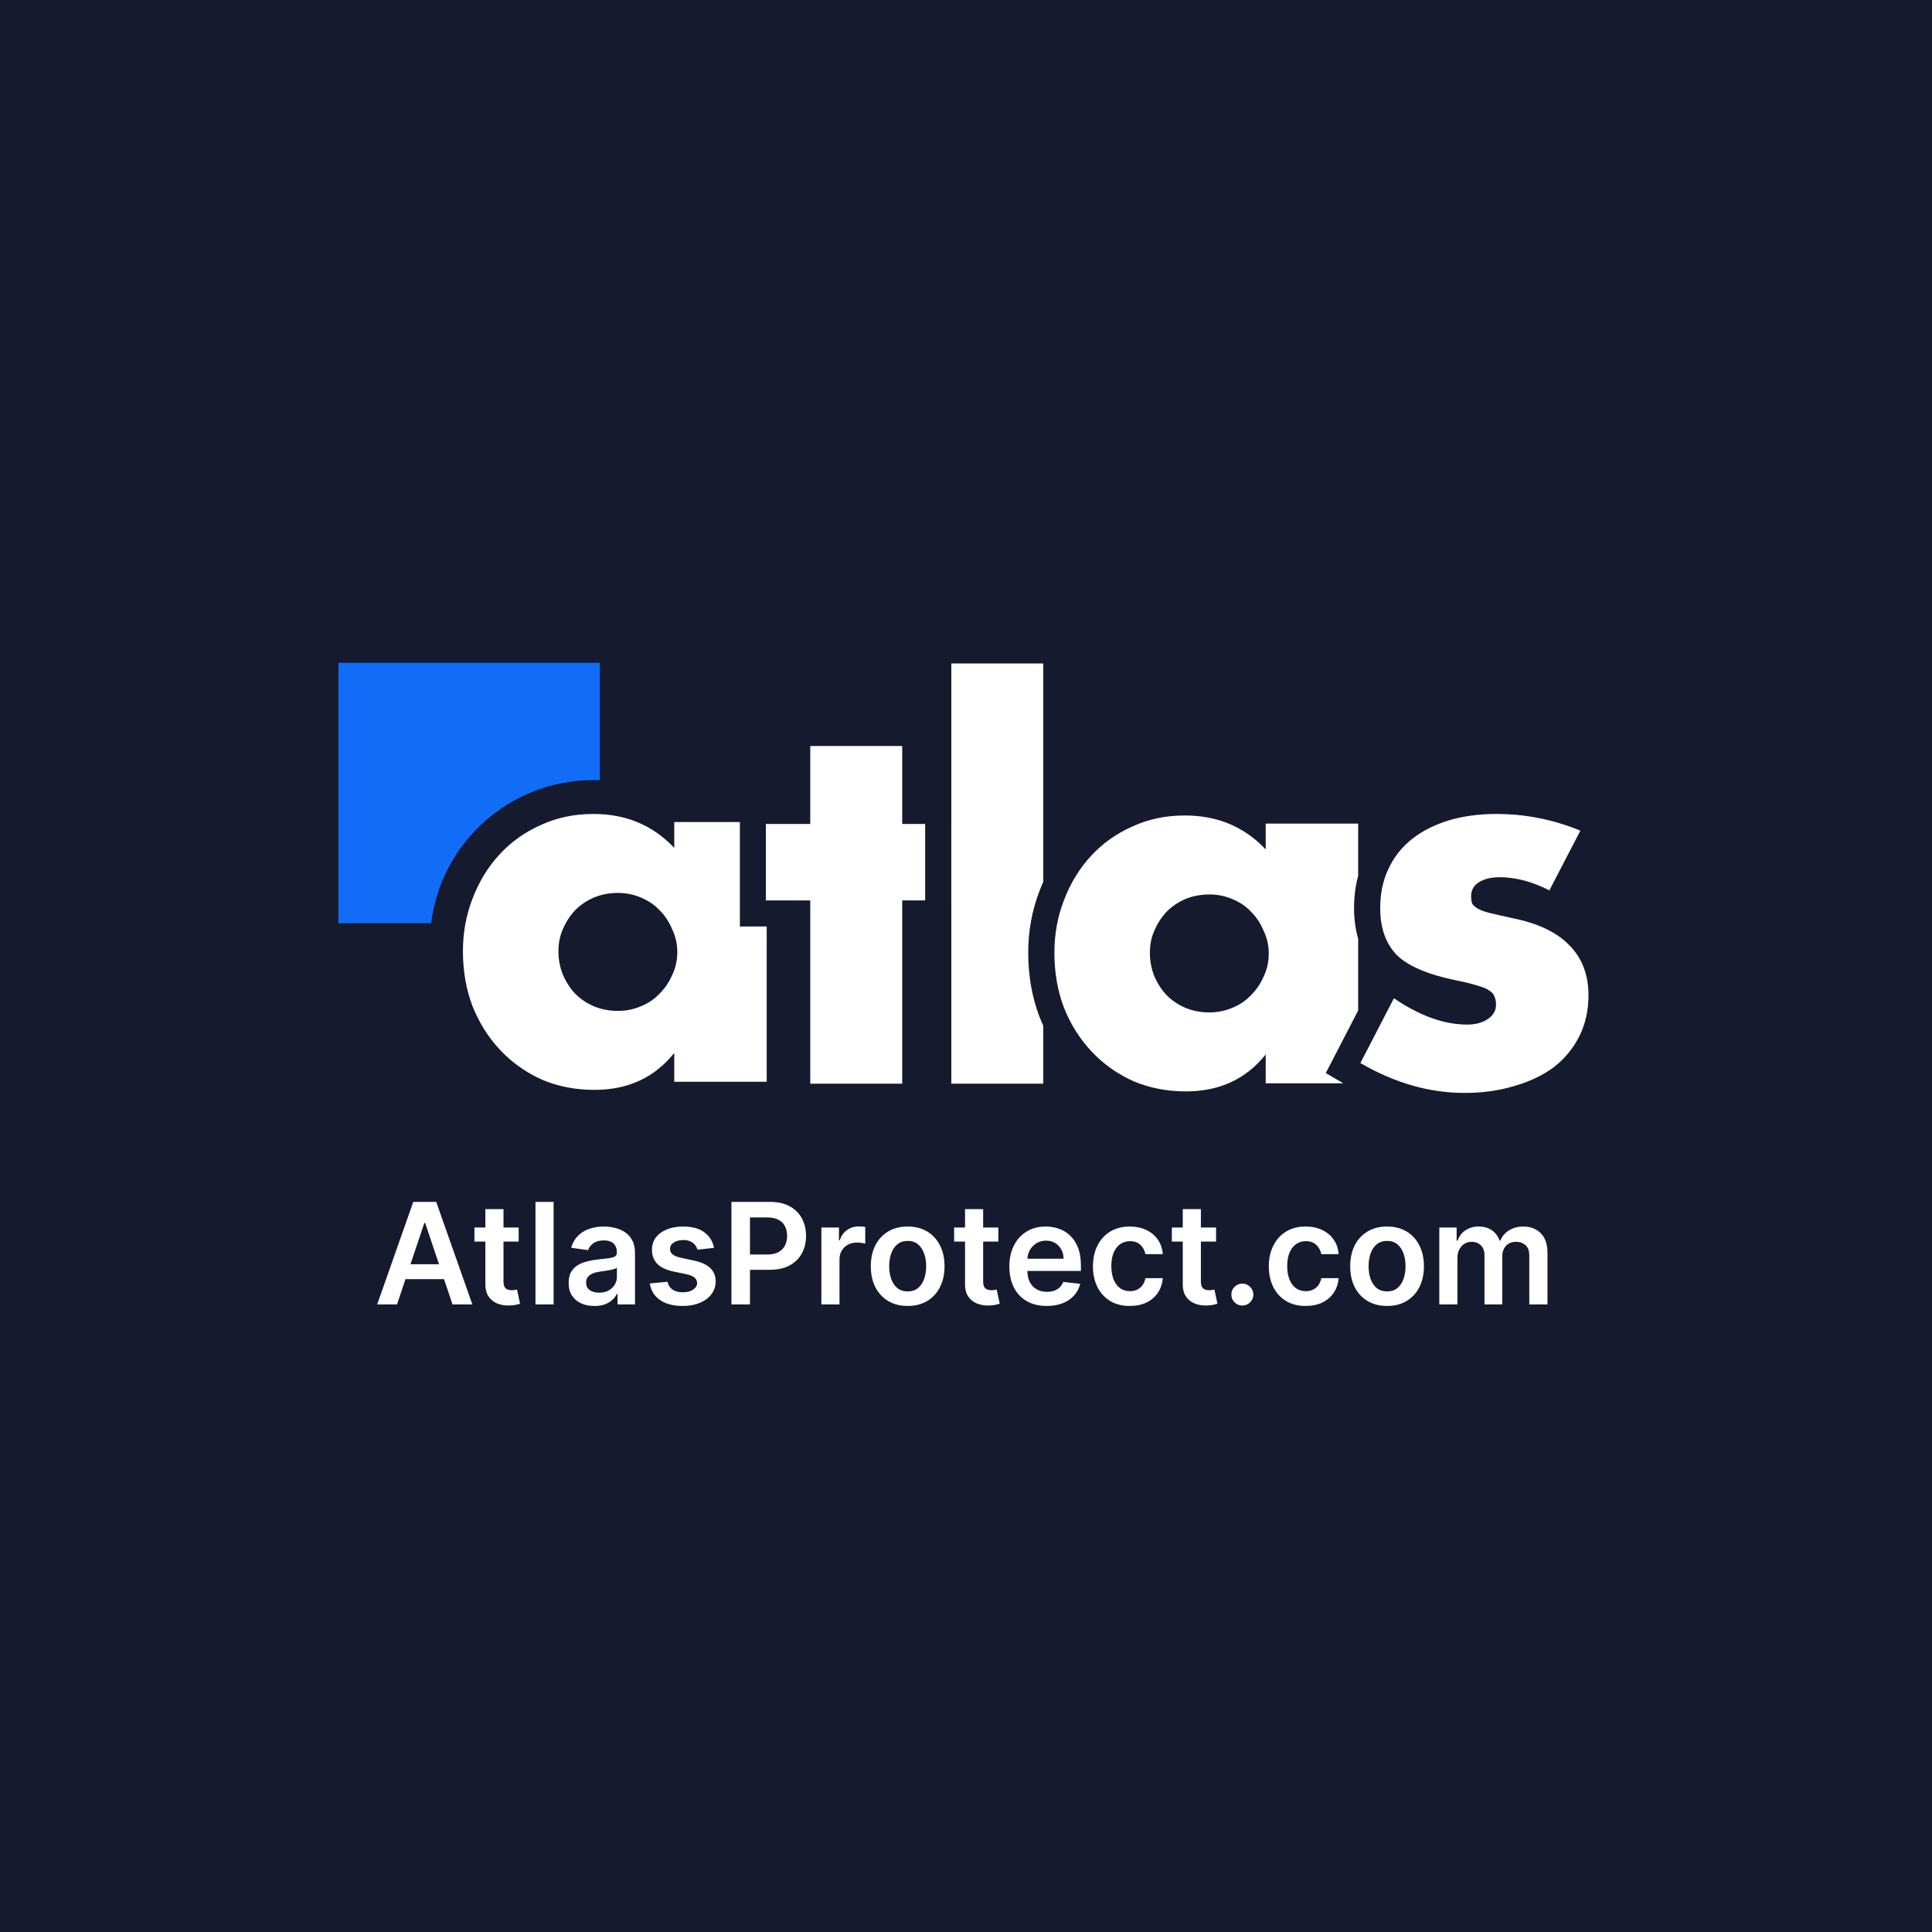
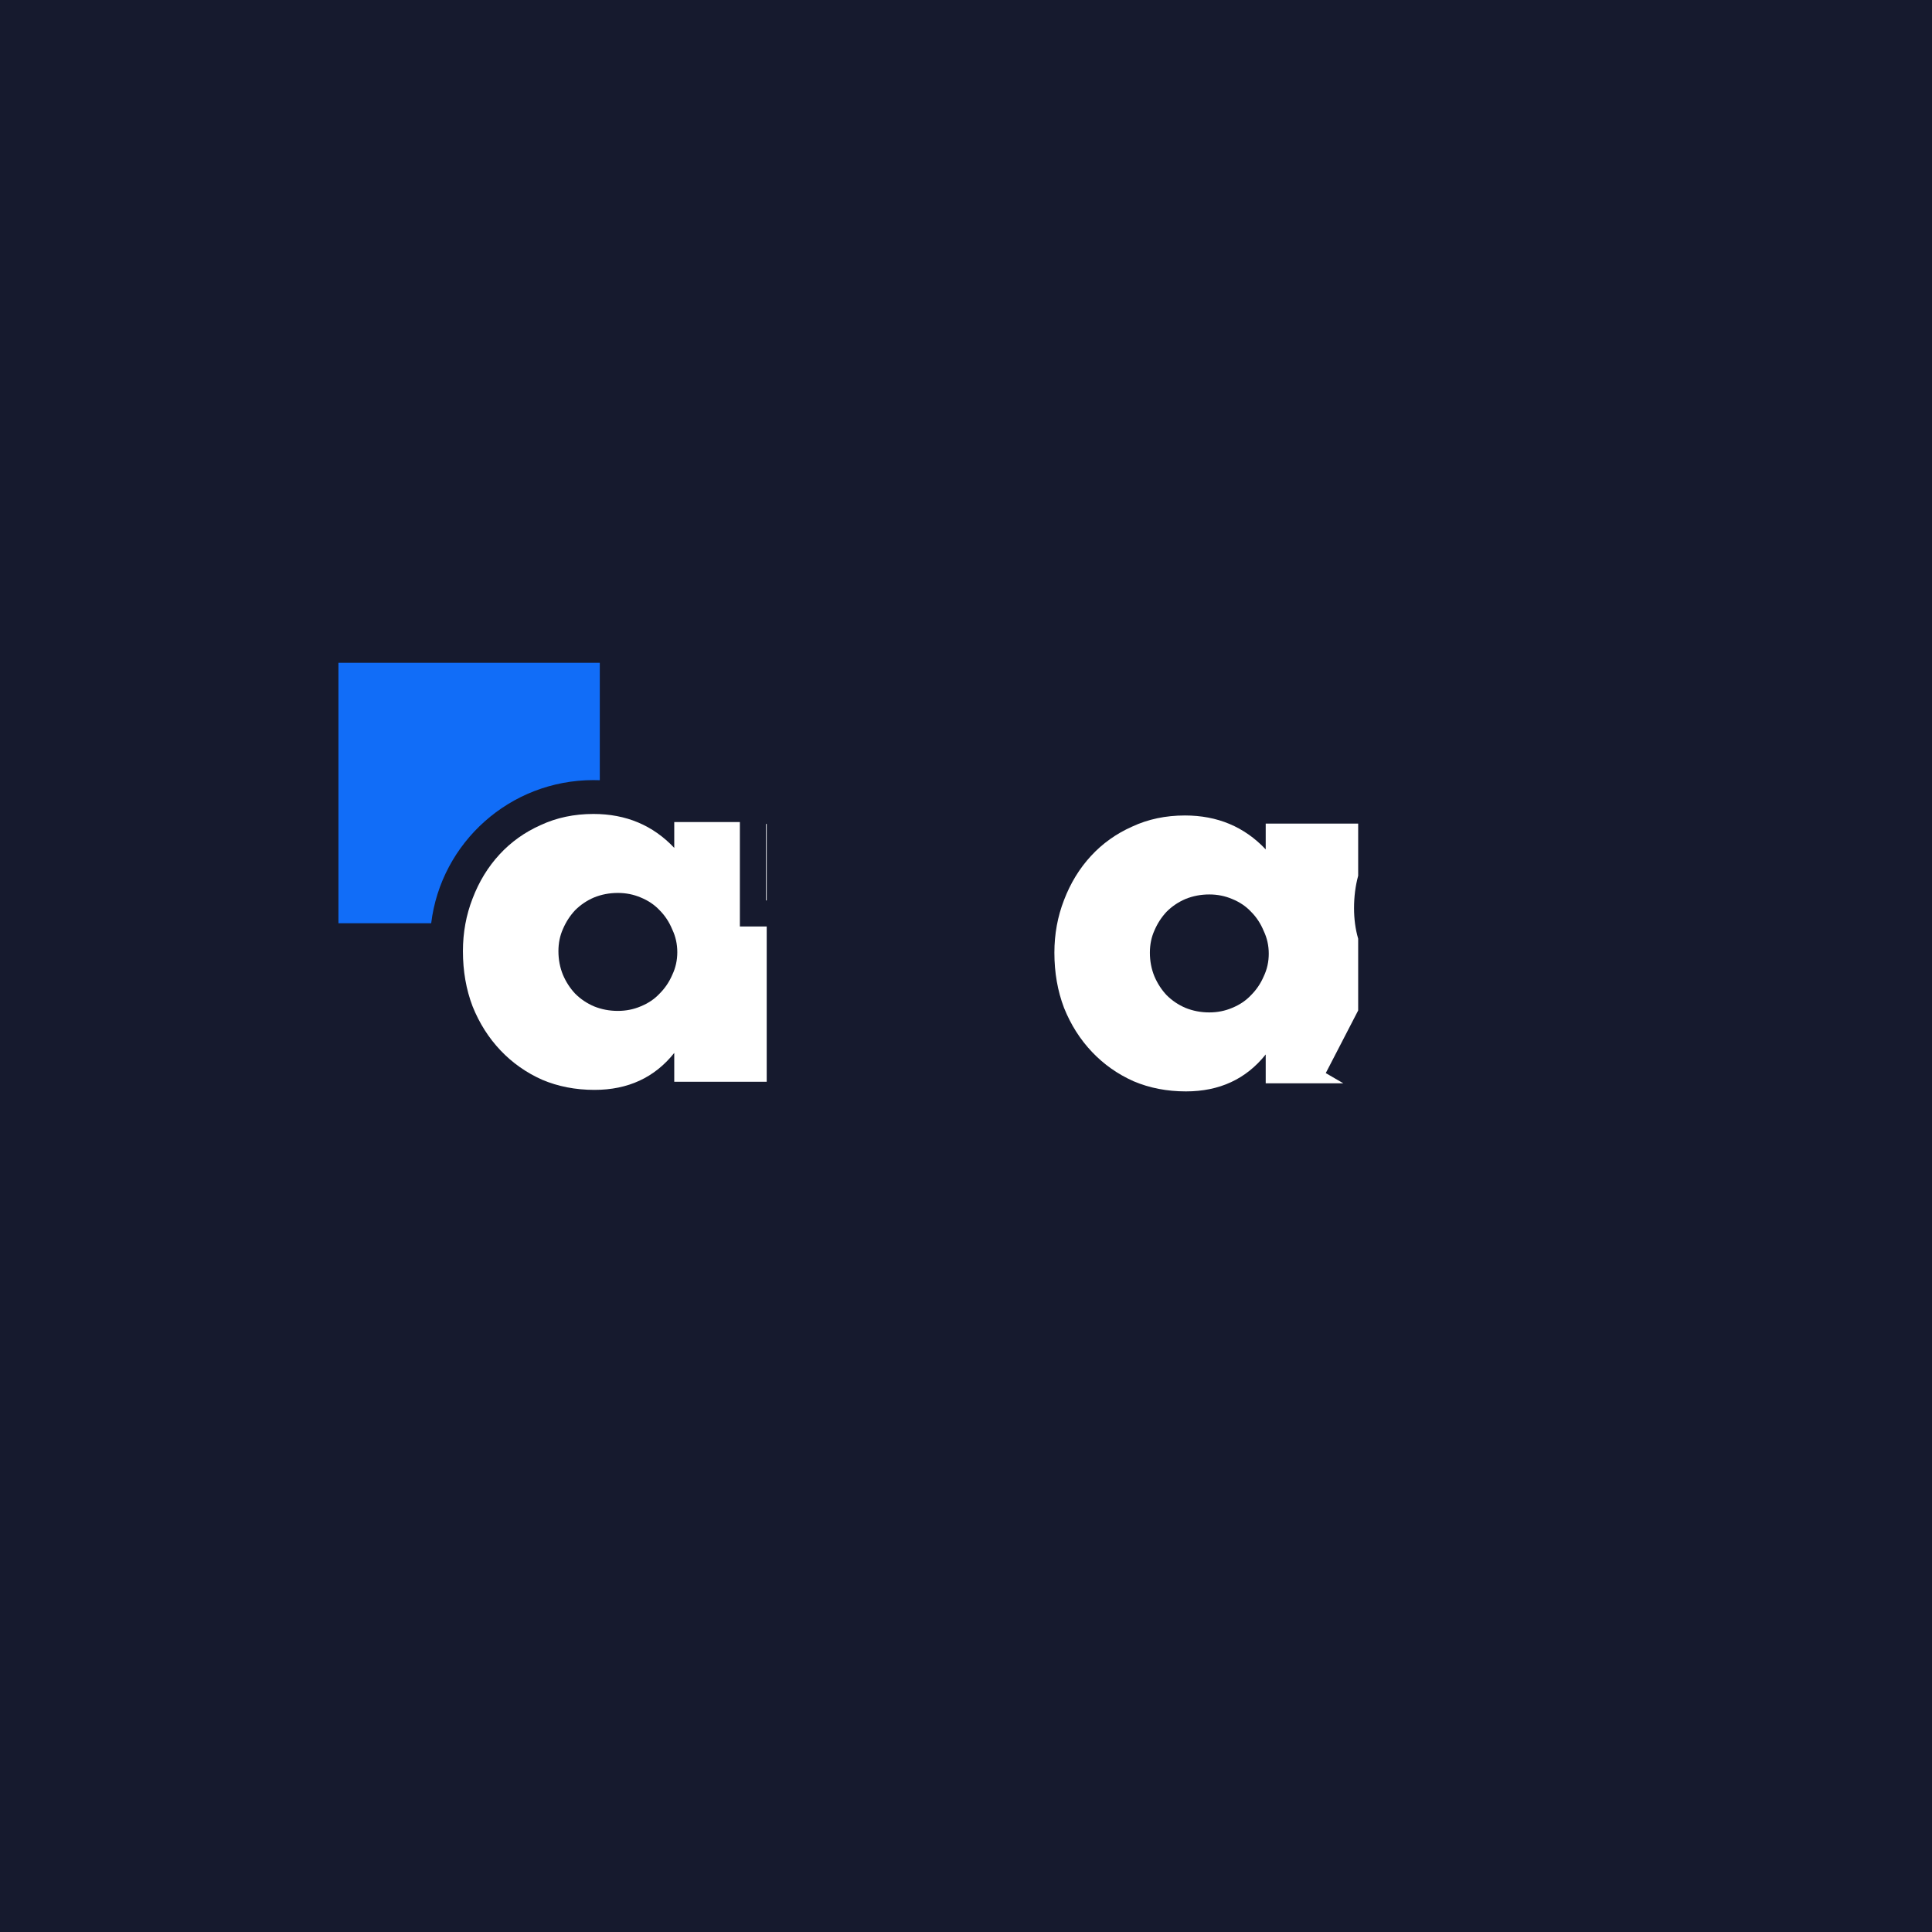
<svg xmlns="http://www.w3.org/2000/svg" width="1000" height="1000" viewBox="0 0 274 274" fill="none">
  <rect width="1000" height="1000" fill="#161A2E" />
  <path fill-rule="evenodd" clip-rule="evenodd" d="M85.064 94H48V130.938H61.152C62.541 119.5 72.316 110.636 84.168 110.636C84.468 110.636 84.766 110.642 85.064 110.653V94Z" fill="#116DF8" />
  <path fill-rule="evenodd" clip-rule="evenodd" d="M104.93 116.586H95.624V120.248C92.598 117.041 88.779 115.437 84.168 115.437C81.431 115.437 78.933 115.964 76.676 117.017C74.418 118.022 72.473 119.41 70.84 121.181C69.207 122.952 67.934 125.035 67.022 127.428C66.109 129.773 65.653 132.263 65.653 134.895C65.653 137.72 66.109 140.328 67.022 142.722C67.982 145.115 69.303 147.197 70.984 148.969C72.665 150.74 74.635 152.128 76.892 153.133C79.149 154.09 81.623 154.569 84.313 154.569C89.068 154.569 92.838 152.822 95.624 149.328V153.42H108.736V131.396H104.93V116.586ZM108.736 116.857H108.64V127.699H108.736V116.857ZM79.846 138.27C79.413 137.217 79.197 136.092 79.197 134.895C79.197 133.747 79.413 132.693 79.846 131.736C80.278 130.731 80.854 129.845 81.575 129.079C82.343 128.314 83.232 127.715 84.24 127.284C85.297 126.854 86.426 126.638 87.627 126.638C88.779 126.638 89.86 126.854 90.869 127.284C91.925 127.715 92.814 128.314 93.534 129.079C94.303 129.845 94.903 130.755 95.336 131.808C95.816 132.813 96.056 133.89 96.056 135.039C96.056 136.188 95.816 137.265 95.336 138.27C94.903 139.275 94.303 140.161 93.534 140.927C92.814 141.693 91.925 142.291 90.869 142.722C89.86 143.153 88.779 143.368 87.627 143.368C86.426 143.368 85.297 143.153 84.24 142.722C83.232 142.291 82.343 141.693 81.575 140.927C80.854 140.161 80.278 139.275 79.846 138.27Z" fill="white" />
-   <path fill-rule="evenodd" clip-rule="evenodd" d="M131.208 116.857H127.953V105.799H114.913V116.857H108.64V127.699H114.913V153.691H127.953V127.699H131.208V116.857ZM134.917 116.857V127.699H135.374V116.857H134.917Z" fill="white" />
-   <path fill-rule="evenodd" clip-rule="evenodd" d="M147.957 125.066V94.096H134.917V153.691H147.957V145.468C147.783 145.088 147.617 144.702 147.459 144.31L147.447 144.28L147.436 144.25C146.348 141.396 145.825 138.337 145.825 135.111C145.825 132.047 146.357 129.106 147.44 126.318C147.602 125.894 147.775 125.476 147.957 125.066Z" fill="white" />
-   <path d="M219.734 126.279C217.332 125.035 214.979 124.412 212.673 124.412C211.473 124.412 210.488 124.652 209.72 125.13C208.999 125.609 208.639 126.255 208.639 127.069C208.639 127.5 208.687 127.859 208.783 128.146C208.927 128.385 209.191 128.625 209.575 128.864C210.008 129.103 210.608 129.319 211.377 129.51C212.193 129.702 213.25 129.941 214.547 130.228C218.149 130.946 220.839 132.239 222.616 134.106C224.393 135.925 225.281 138.27 225.281 141.142C225.281 143.296 224.849 145.235 223.985 146.958C223.12 148.681 221.919 150.141 220.382 151.338C218.845 152.487 216.996 153.372 214.835 153.995C212.673 154.665 210.296 155 207.702 155C202.707 155 197.784 153.588 192.933 150.764L197.688 141.573C201.338 144.062 204.796 145.307 208.063 145.307C209.263 145.307 210.248 145.043 211.016 144.517C211.785 143.99 212.169 143.32 212.169 142.506C212.169 142.028 212.097 141.645 211.953 141.358C211.857 141.023 211.617 140.735 211.233 140.496C210.848 140.209 210.272 139.969 209.503 139.778C208.783 139.539 207.822 139.299 206.622 139.06C202.587 138.246 199.753 137.049 198.12 135.47C196.535 133.842 195.743 131.616 195.743 128.792C195.743 126.734 196.127 124.891 196.895 123.263C197.664 121.588 198.769 120.176 200.21 119.027C201.65 117.878 203.38 116.993 205.397 116.37C207.462 115.748 209.744 115.437 212.241 115.437C216.324 115.437 220.286 116.227 224.129 117.807L219.734 126.279Z" fill="white" />
  <path fill-rule="evenodd" clip-rule="evenodd" d="M190.512 153.636H179.506V149.543C176.72 153.037 172.949 154.784 168.194 154.784C165.505 154.784 163.031 154.306 160.774 153.348C158.516 152.343 156.547 150.955 154.866 149.184C153.185 147.413 151.864 145.33 150.903 142.937C149.991 140.544 149.535 137.935 149.535 135.111C149.535 132.478 149.991 129.989 150.903 127.643C151.816 125.25 153.089 123.168 154.722 121.396C156.355 119.625 158.3 118.237 160.558 117.232C162.815 116.179 165.313 115.652 168.05 115.652C172.661 115.652 176.48 117.256 179.506 120.463V116.801H192.618V124.199C192.221 125.665 192.033 127.203 192.033 128.792C192.033 130.303 192.218 131.76 192.618 133.126V143.306L188.023 152.187L190.512 153.636ZM163.728 138.485C163.295 137.432 163.079 136.307 163.079 135.111C163.079 133.962 163.295 132.909 163.728 131.951C164.16 130.946 164.736 130.061 165.457 129.295C166.225 128.529 167.114 127.93 168.122 127.5C169.179 127.069 170.308 126.853 171.508 126.853C172.661 126.853 173.742 127.069 174.751 127.5C175.807 127.93 176.696 128.529 177.416 129.295C178.185 130.061 178.785 130.97 179.217 132.023C179.698 133.028 179.938 134.105 179.938 135.254C179.938 136.403 179.698 137.48 179.217 138.485C178.785 139.491 178.185 140.376 177.416 141.142C176.696 141.908 175.807 142.506 174.751 142.937C173.742 143.368 172.661 143.583 171.508 143.583C170.308 143.583 169.179 143.368 168.122 142.937C167.114 142.506 166.225 141.908 165.457 141.142C164.736 140.376 164.16 139.491 163.728 138.485Z" fill="white" />
-   <path d="M56.303 185H53.49L58.611 170.455H61.864L66.992 185H64.179L60.294 173.438H60.18L56.303 185ZM56.395 179.297H64.065V181.413H56.395V179.297ZM73.558 174.091V176.08H67.286V174.091H73.558ZM68.835 171.477H71.406V181.719C71.406 182.064 71.458 182.33 71.562 182.514C71.671 182.694 71.813 182.817 71.988 182.884C72.163 182.95 72.357 182.983 72.57 182.983C72.731 182.983 72.878 182.971 73.011 182.947C73.148 182.924 73.252 182.902 73.323 182.884L73.756 184.893C73.619 184.941 73.423 184.993 73.167 185.05C72.916 185.107 72.608 185.14 72.244 185.149C71.6 185.168 71.02 185.071 70.504 184.858C69.987 184.64 69.578 184.304 69.275 183.849C68.977 183.395 68.83 182.827 68.835 182.145V171.477ZM78.513 170.455V185H75.942V170.455H78.513ZM84.296 185.22C83.605 185.22 82.982 185.097 82.428 184.851C81.879 184.6 81.443 184.231 81.121 183.743C80.804 183.255 80.646 182.654 80.646 181.939C80.646 181.323 80.759 180.814 80.987 180.412C81.214 180.009 81.524 179.688 81.917 179.446C82.31 179.205 82.753 179.022 83.245 178.899C83.742 178.771 84.256 178.679 84.786 178.622C85.425 178.556 85.944 178.497 86.342 178.445C86.739 178.388 87.028 178.303 87.208 178.189C87.393 178.071 87.485 177.888 87.485 177.642V177.599C87.485 177.064 87.326 176.65 87.009 176.357C86.692 176.063 86.235 175.916 85.638 175.916C85.009 175.916 84.509 176.054 84.14 176.328C83.775 176.603 83.529 176.927 83.401 177.301L81.001 176.96C81.19 176.297 81.503 175.743 81.938 175.298C82.374 174.848 82.906 174.512 83.536 174.29C84.166 174.062 84.862 173.949 85.624 173.949C86.15 173.949 86.673 174.01 87.194 174.134C87.715 174.257 88.191 174.46 88.621 174.744C89.052 175.024 89.398 175.405 89.658 175.888C89.924 176.371 90.056 176.974 90.056 177.699V185H87.585V183.501H87.499C87.343 183.804 87.123 184.089 86.839 184.354C86.559 184.614 86.207 184.825 85.781 184.986C85.359 185.142 84.864 185.22 84.296 185.22ZM84.964 183.331C85.48 183.331 85.927 183.229 86.306 183.026C86.685 182.817 86.976 182.543 87.18 182.202C87.388 181.861 87.492 181.489 87.492 181.087V179.801C87.412 179.867 87.274 179.929 87.08 179.986C86.891 180.043 86.678 180.092 86.441 180.135C86.204 180.178 85.97 180.215 85.738 180.249C85.506 180.282 85.305 180.31 85.134 180.334C84.751 180.386 84.407 180.471 84.104 180.589C83.801 180.708 83.562 180.874 83.387 181.087C83.212 181.295 83.124 181.565 83.124 181.896C83.124 182.37 83.297 182.727 83.643 182.969C83.988 183.21 84.429 183.331 84.964 183.331ZM101.263 176.974L98.92 177.23C98.853 176.993 98.737 176.771 98.572 176.562C98.411 176.354 98.193 176.186 97.918 176.058C97.644 175.93 97.308 175.866 96.91 175.866C96.375 175.866 95.925 175.982 95.56 176.214C95.201 176.446 95.023 176.747 95.028 177.116C95.023 177.434 95.139 177.692 95.376 177.891C95.617 178.089 96.015 178.253 96.569 178.381L98.43 178.778C99.462 179.001 100.229 179.354 100.731 179.837C101.237 180.32 101.493 180.952 101.498 181.733C101.493 182.42 101.292 183.026 100.894 183.551C100.501 184.072 99.954 184.479 99.254 184.773C98.553 185.066 97.748 185.213 96.839 185.213C95.504 185.213 94.429 184.934 93.614 184.375C92.8 183.812 92.315 183.028 92.158 182.024L94.665 181.783C94.779 182.275 95.021 182.647 95.39 182.898C95.759 183.149 96.24 183.274 96.832 183.274C97.442 183.274 97.933 183.149 98.302 182.898C98.676 182.647 98.863 182.337 98.863 181.967C98.863 181.655 98.742 181.397 98.501 181.193C98.264 180.99 97.895 180.833 97.393 180.724L95.532 180.334C94.486 180.116 93.711 179.749 93.21 179.233C92.708 178.712 92.459 178.054 92.464 177.259C92.459 176.586 92.641 176.004 93.011 175.511C93.385 175.014 93.903 174.631 94.566 174.361C95.234 174.086 96.003 173.949 96.874 173.949C98.153 173.949 99.159 174.221 99.893 174.766C100.631 175.31 101.088 176.046 101.263 176.974ZM103.732 185V170.455H109.186C110.304 170.455 111.241 170.663 111.999 171.08C112.761 171.496 113.336 172.069 113.724 172.798C114.117 173.523 114.314 174.347 114.314 175.27C114.314 176.203 114.117 177.031 113.724 177.756C113.331 178.48 112.751 179.051 111.984 179.467C111.217 179.879 110.273 180.085 109.151 180.085H105.536V177.919H108.795C109.449 177.919 109.984 177.805 110.401 177.578C110.817 177.351 111.125 177.038 111.324 176.641C111.527 176.243 111.629 175.786 111.629 175.27C111.629 174.754 111.527 174.299 111.324 173.906C111.125 173.513 110.815 173.208 110.393 172.99C109.977 172.768 109.439 172.656 108.781 172.656H106.366V185H103.732ZM116.489 185V174.091H118.982V175.909H119.096C119.294 175.279 119.635 174.794 120.118 174.453C120.606 174.107 121.162 173.935 121.787 173.935C121.929 173.935 122.088 173.942 122.263 173.956C122.443 173.965 122.592 173.982 122.711 174.006V176.371C122.602 176.333 122.429 176.3 122.192 176.271C121.96 176.238 121.735 176.222 121.517 176.222C121.049 176.222 120.627 176.323 120.253 176.527C119.884 176.726 119.593 177.003 119.38 177.358C119.167 177.713 119.06 178.123 119.06 178.587V185H116.489ZM128.728 185.213C127.663 185.213 126.739 184.979 125.958 184.51C125.177 184.041 124.571 183.385 124.14 182.543C123.714 181.7 123.501 180.715 123.501 179.588C123.501 178.461 123.714 177.474 124.14 176.626C124.571 175.779 125.177 175.121 125.958 174.652C126.739 174.183 127.663 173.949 128.728 173.949C129.793 173.949 130.717 174.183 131.498 174.652C132.279 175.121 132.883 175.779 133.309 176.626C133.74 177.474 133.955 178.461 133.955 179.588C133.955 180.715 133.74 181.7 133.309 182.543C132.883 183.385 132.279 184.041 131.498 184.51C130.717 184.979 129.793 185.213 128.728 185.213ZM128.742 183.153C129.32 183.153 129.803 182.995 130.191 182.678C130.579 182.356 130.868 181.925 131.058 181.385C131.252 180.845 131.349 180.244 131.349 179.581C131.349 178.913 131.252 178.31 131.058 177.77C130.868 177.225 130.579 176.792 130.191 176.47C129.803 176.148 129.32 175.987 128.742 175.987C128.15 175.987 127.658 176.148 127.265 176.47C126.877 176.792 126.585 177.225 126.391 177.77C126.202 178.31 126.107 178.913 126.107 179.581C126.107 180.244 126.202 180.845 126.391 181.385C126.585 181.925 126.877 182.356 127.265 182.678C127.658 182.995 128.15 183.153 128.742 183.153ZM141.585 174.091V176.08H135.314V174.091H141.585ZM136.862 171.477H139.433V181.719C139.433 182.064 139.485 182.33 139.589 182.514C139.698 182.694 139.84 182.817 140.015 182.884C140.19 182.95 140.385 182.983 140.598 182.983C140.759 182.983 140.905 182.971 141.038 182.947C141.175 182.924 141.279 182.902 141.35 182.884L141.784 184.893C141.646 184.941 141.45 184.993 141.194 185.05C140.943 185.107 140.636 185.14 140.271 185.149C139.627 185.168 139.047 185.071 138.531 184.858C138.015 184.64 137.605 184.304 137.302 183.849C137.004 183.395 136.857 182.827 136.862 182.145V171.477ZM148.447 185.213C147.354 185.213 146.409 184.986 145.614 184.531C144.823 184.072 144.214 183.423 143.788 182.585C143.362 181.742 143.149 180.75 143.149 179.609C143.149 178.487 143.362 177.502 143.788 176.655C144.219 175.803 144.821 175.14 145.592 174.666C146.364 174.188 147.271 173.949 148.312 173.949C148.985 173.949 149.619 174.058 150.216 174.276C150.817 174.489 151.348 174.82 151.807 175.27C152.271 175.72 152.635 176.293 152.901 176.989C153.166 177.68 153.298 178.504 153.298 179.46V180.249H144.357V178.516H150.834C150.829 178.023 150.723 177.585 150.514 177.202C150.306 176.813 150.015 176.508 149.641 176.286C149.271 176.063 148.84 175.952 148.348 175.952C147.822 175.952 147.361 176.08 146.963 176.335C146.565 176.586 146.255 176.918 146.033 177.33C145.815 177.737 145.704 178.184 145.699 178.672V180.185C145.699 180.819 145.815 181.364 146.047 181.818C146.279 182.268 146.603 182.614 147.02 182.855C147.437 183.092 147.924 183.21 148.483 183.21C148.857 183.21 149.196 183.158 149.499 183.054C149.802 182.945 150.064 182.786 150.287 182.578C150.509 182.37 150.678 182.112 150.791 181.804L153.192 182.074C153.04 182.708 152.751 183.262 152.325 183.736C151.904 184.205 151.364 184.569 150.706 184.83C150.048 185.085 149.295 185.213 148.447 185.213ZM160.232 185.213C159.143 185.213 158.208 184.974 157.426 184.496C156.65 184.018 156.051 183.357 155.63 182.514C155.213 181.667 155.005 180.691 155.005 179.588C155.005 178.48 155.218 177.502 155.644 176.655C156.07 175.803 156.671 175.14 157.448 174.666C158.229 174.188 159.152 173.949 160.218 173.949C161.103 173.949 161.887 174.112 162.569 174.439C163.255 174.761 163.802 175.218 164.209 175.81C164.616 176.397 164.848 177.083 164.905 177.869H162.448C162.348 177.344 162.112 176.906 161.738 176.555C161.368 176.2 160.873 176.023 160.253 176.023C159.728 176.023 159.266 176.165 158.868 176.449C158.471 176.728 158.16 177.131 157.938 177.656C157.72 178.182 157.611 178.812 157.611 179.545C157.611 180.289 157.72 180.928 157.938 181.463C158.156 181.993 158.461 182.403 158.854 182.692C159.252 182.976 159.718 183.118 160.253 183.118C160.632 183.118 160.971 183.047 161.269 182.905C161.572 182.758 161.825 182.547 162.029 182.273C162.232 181.998 162.372 181.664 162.448 181.271H164.905C164.844 182.043 164.616 182.727 164.223 183.324C163.83 183.916 163.295 184.38 162.618 184.716C161.941 185.047 161.146 185.213 160.232 185.213ZM172.464 174.091V176.08H166.192V174.091H172.464ZM167.741 171.477H170.312V181.719C170.312 182.064 170.364 182.33 170.468 182.514C170.577 182.694 170.719 182.817 170.894 182.884C171.069 182.95 171.263 182.983 171.477 182.983C171.638 182.983 171.784 182.971 171.917 182.947C172.054 182.924 172.158 182.902 172.229 182.884L172.663 184.893C172.525 184.941 172.329 184.993 172.073 185.05C171.822 185.107 171.514 185.14 171.15 185.149C170.506 185.168 169.926 185.071 169.41 184.858C168.894 184.64 168.484 184.304 168.181 183.849C167.883 183.395 167.736 182.827 167.741 182.145V171.477ZM176.198 185.156C175.767 185.156 175.398 185.005 175.09 184.702C174.782 184.399 174.631 184.029 174.635 183.594C174.631 183.168 174.782 182.803 175.09 182.5C175.398 182.197 175.767 182.045 176.198 182.045C176.614 182.045 176.977 182.197 177.284 182.5C177.597 182.803 177.756 183.168 177.76 183.594C177.756 183.883 177.68 184.145 177.533 184.382C177.391 184.619 177.202 184.808 176.965 184.95C176.733 185.088 176.477 185.156 176.198 185.156ZM185.173 185.213C184.084 185.213 183.149 184.974 182.368 184.496C181.591 184.018 180.992 183.357 180.571 182.514C180.154 181.667 179.946 180.691 179.946 179.588C179.946 178.48 180.159 177.502 180.585 176.655C181.011 175.803 181.613 175.14 182.389 174.666C183.17 174.188 184.094 173.949 185.159 173.949C186.045 173.949 186.828 174.112 187.51 174.439C188.196 174.761 188.743 175.218 189.151 175.81C189.558 176.397 189.79 177.083 189.847 177.869H187.389C187.29 177.344 187.053 176.906 186.679 176.555C186.31 176.2 185.815 176.023 185.195 176.023C184.669 176.023 184.207 176.165 183.81 176.449C183.412 176.728 183.102 177.131 182.879 177.656C182.661 178.182 182.553 178.812 182.553 179.545C182.553 180.289 182.661 180.928 182.879 181.463C183.097 181.993 183.402 182.403 183.795 182.692C184.193 182.976 184.66 183.118 185.195 183.118C185.573 183.118 185.912 183.047 186.21 182.905C186.513 182.758 186.767 182.547 186.97 182.273C187.174 181.998 187.313 181.664 187.389 181.271H189.847C189.785 182.043 189.558 182.727 189.165 183.324C188.772 183.916 188.237 184.38 187.56 184.716C186.883 185.047 186.087 185.213 185.173 185.213ZM196.716 185.213C195.651 185.213 194.728 184.979 193.946 184.51C193.165 184.041 192.559 183.385 192.128 182.543C191.702 181.7 191.489 180.715 191.489 179.588C191.489 178.461 191.702 177.474 192.128 176.626C192.559 175.779 193.165 175.121 193.946 174.652C194.728 174.183 195.651 173.949 196.716 173.949C197.782 173.949 198.705 174.183 199.486 174.652C200.267 175.121 200.871 175.779 201.297 176.626C201.728 177.474 201.944 178.461 201.944 179.588C201.944 180.715 201.728 181.7 201.297 182.543C200.871 183.385 200.267 184.041 199.486 184.51C198.705 184.979 197.782 185.213 196.716 185.213ZM196.73 183.153C197.308 183.153 197.791 182.995 198.179 182.678C198.568 182.356 198.856 181.925 199.046 181.385C199.24 180.845 199.337 180.244 199.337 179.581C199.337 178.913 199.24 178.31 199.046 177.77C198.856 177.225 198.568 176.792 198.179 176.47C197.791 176.148 197.308 175.987 196.73 175.987C196.139 175.987 195.646 176.148 195.253 176.47C194.865 176.792 194.574 177.225 194.38 177.77C194.19 178.31 194.096 178.913 194.096 179.581C194.096 180.244 194.19 180.845 194.38 181.385C194.574 181.925 194.865 182.356 195.253 182.678C195.646 182.995 196.139 183.153 196.73 183.153ZM204.126 185V174.091H206.583V175.945H206.711C206.938 175.32 207.315 174.832 207.84 174.482C208.366 174.126 208.993 173.949 209.722 173.949C210.461 173.949 211.084 174.129 211.59 174.489C212.102 174.844 212.461 175.329 212.67 175.945H212.783C213.025 175.339 213.432 174.856 214.005 174.496C214.583 174.131 215.267 173.949 216.058 173.949C217.061 173.949 217.88 174.266 218.515 174.901C219.149 175.535 219.467 176.461 219.467 177.678V185H216.888V178.075C216.888 177.398 216.709 176.903 216.349 176.591C215.989 176.274 215.549 176.115 215.028 176.115C214.407 176.115 213.922 176.309 213.572 176.697C213.226 177.081 213.053 177.58 213.053 178.196V185H210.532V177.969C210.532 177.405 210.362 176.955 210.021 176.619C209.684 176.283 209.244 176.115 208.7 176.115C208.33 176.115 207.994 176.21 207.691 176.399C207.388 176.584 207.147 176.847 206.967 177.188C206.787 177.524 206.697 177.917 206.697 178.366V185H204.126Z" fill="white" />
</svg>